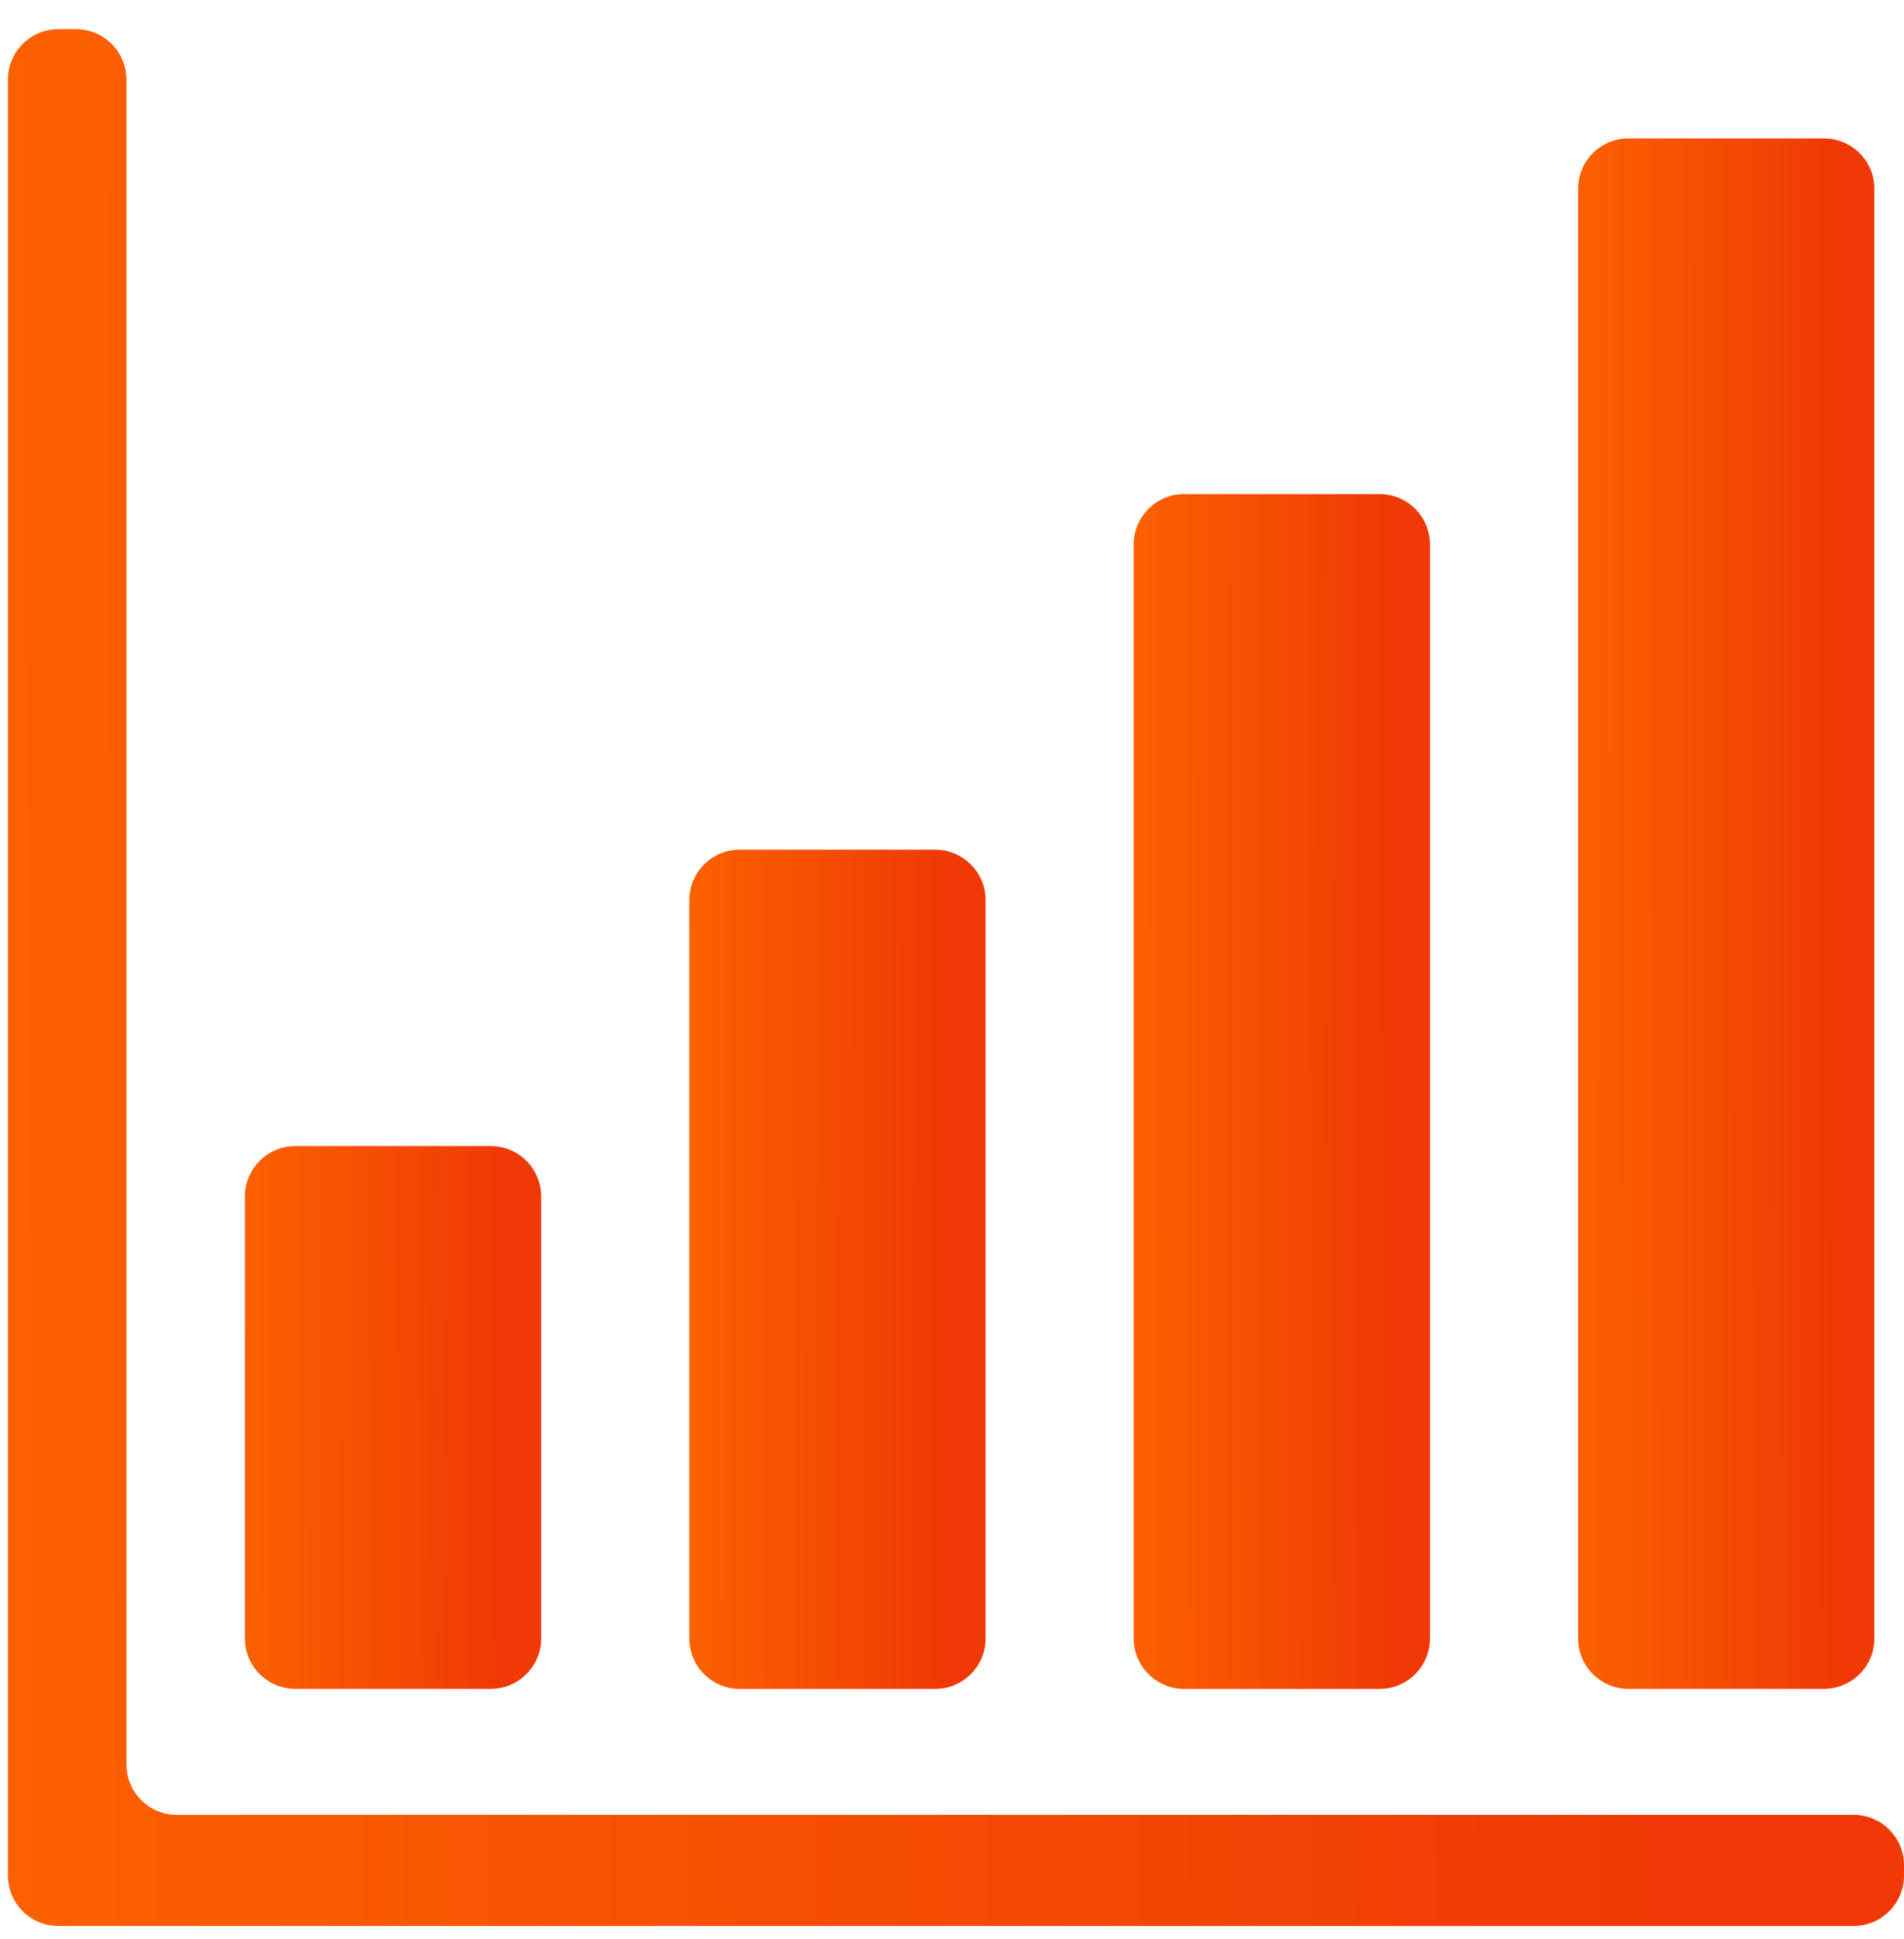
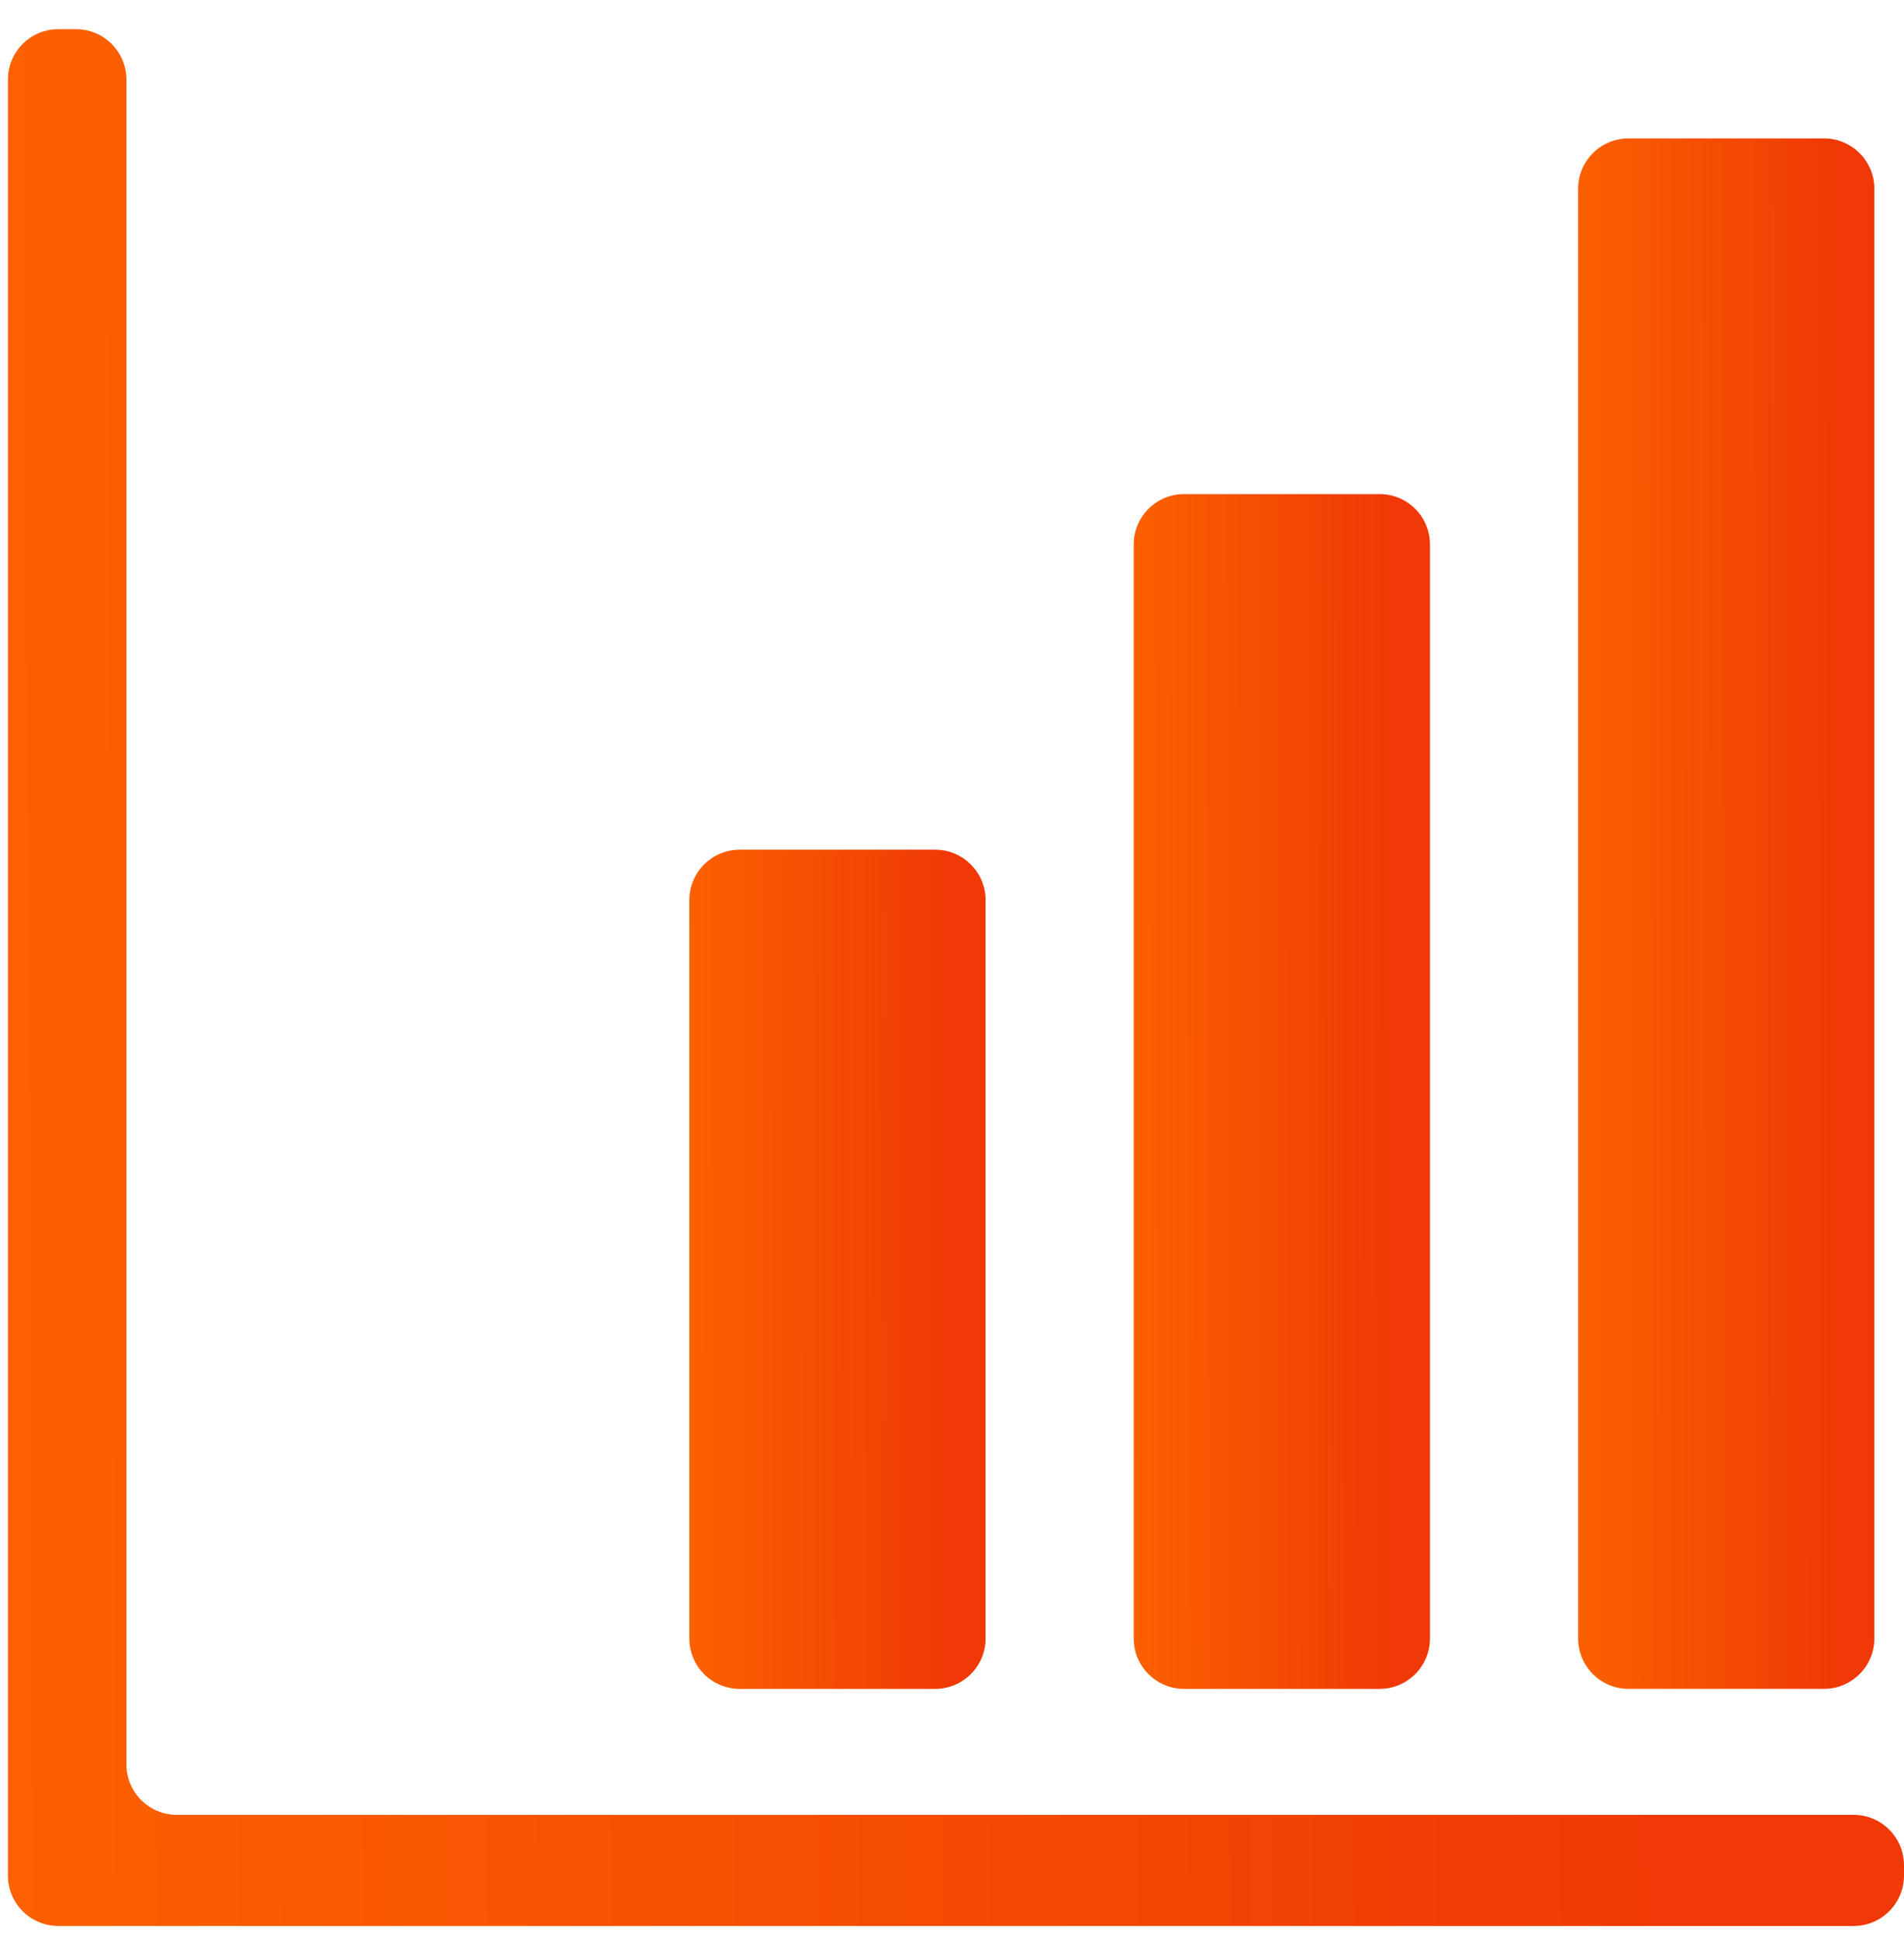
<svg xmlns="http://www.w3.org/2000/svg" width="55" height="56" viewBox="0 0 55 56" fill="none">
-   <path d="M8.531 48.767H14.177C14.981 48.767 15.633 48.115 15.633 47.311V34.55C15.633 33.746 14.981 33.094 14.177 33.094H8.531C7.727 33.094 7.075 33.746 7.075 34.55V47.311C7.075 48.115 7.727 48.767 8.531 48.767Z" fill="url(#paint0_linear_715_858)" />
  <path d="M21.368 48.768H27.014C27.818 48.768 28.47 48.116 28.47 47.312V25.992C28.47 25.188 27.818 24.536 27.014 24.536H21.368C20.564 24.536 19.912 25.188 19.912 25.992V47.312C19.912 48.116 20.564 48.768 21.368 48.768Z" fill="url(#paint1_linear_715_858)" />
  <path d="M34.205 48.768H39.851C40.655 48.768 41.307 48.116 41.307 47.312V15.722C41.307 14.918 40.655 14.267 39.851 14.267H34.205C33.401 14.267 32.749 14.918 32.749 15.722V47.312C32.749 48.116 33.401 48.768 34.205 48.768Z" fill="url(#paint2_linear_715_858)" />
  <path d="M47.042 48.767H52.688C53.492 48.767 54.144 48.115 54.144 47.311V5.452C54.144 4.648 53.492 3.996 52.688 3.996H47.042C46.238 3.996 45.586 4.648 45.586 5.452V47.311C45.586 48.115 46.238 48.767 47.042 48.767Z" fill="url(#paint3_linear_715_858)" />
  <path d="M53.544 52.405H5.108C4.304 52.405 3.652 51.753 3.652 50.949V2.299C3.652 1.495 3 0.843 2.196 0.843H1.684C0.88 0.843 0.229 1.495 0.229 2.299V54.158C0.229 54.962 0.88 55.614 1.684 55.614H53.544C54.348 55.614 55 54.962 55 54.158V53.861C55 53.057 54.348 52.405 53.544 52.405Z" fill="url(#paint4_linear_715_858)" />
  <defs>
    <linearGradient id="paint0_linear_715_858" x1="7.075" y1="40.931" x2="14.527" y2="40.908" gradientUnits="userSpaceOnUse">
      <stop stop-color="#FB6100" />
      <stop offset="1" stop-color="#F03906" />
    </linearGradient>
    <linearGradient id="paint1_linear_715_858" x1="19.912" y1="36.652" x2="27.364" y2="36.638" gradientUnits="userSpaceOnUse">
      <stop stop-color="#FB6100" />
      <stop offset="1" stop-color="#F03906" />
    </linearGradient>
    <linearGradient id="paint2_linear_715_858" x1="32.749" y1="31.517" x2="40.201" y2="31.507" gradientUnits="userSpaceOnUse">
      <stop stop-color="#FB6100" />
      <stop offset="1" stop-color="#F03906" />
    </linearGradient>
    <linearGradient id="paint3_linear_715_858" x1="45.586" y1="26.381" x2="53.038" y2="26.374" gradientUnits="userSpaceOnUse">
      <stop stop-color="#FB6100" />
      <stop offset="1" stop-color="#F03906" />
    </linearGradient>
    <linearGradient id="paint4_linear_715_858" x1="0.229" y1="28.229" x2="47.923" y2="27.969" gradientUnits="userSpaceOnUse">
      <stop stop-color="#FB6100" />
      <stop offset="1" stop-color="#F03906" />
    </linearGradient>
  </defs>
</svg>